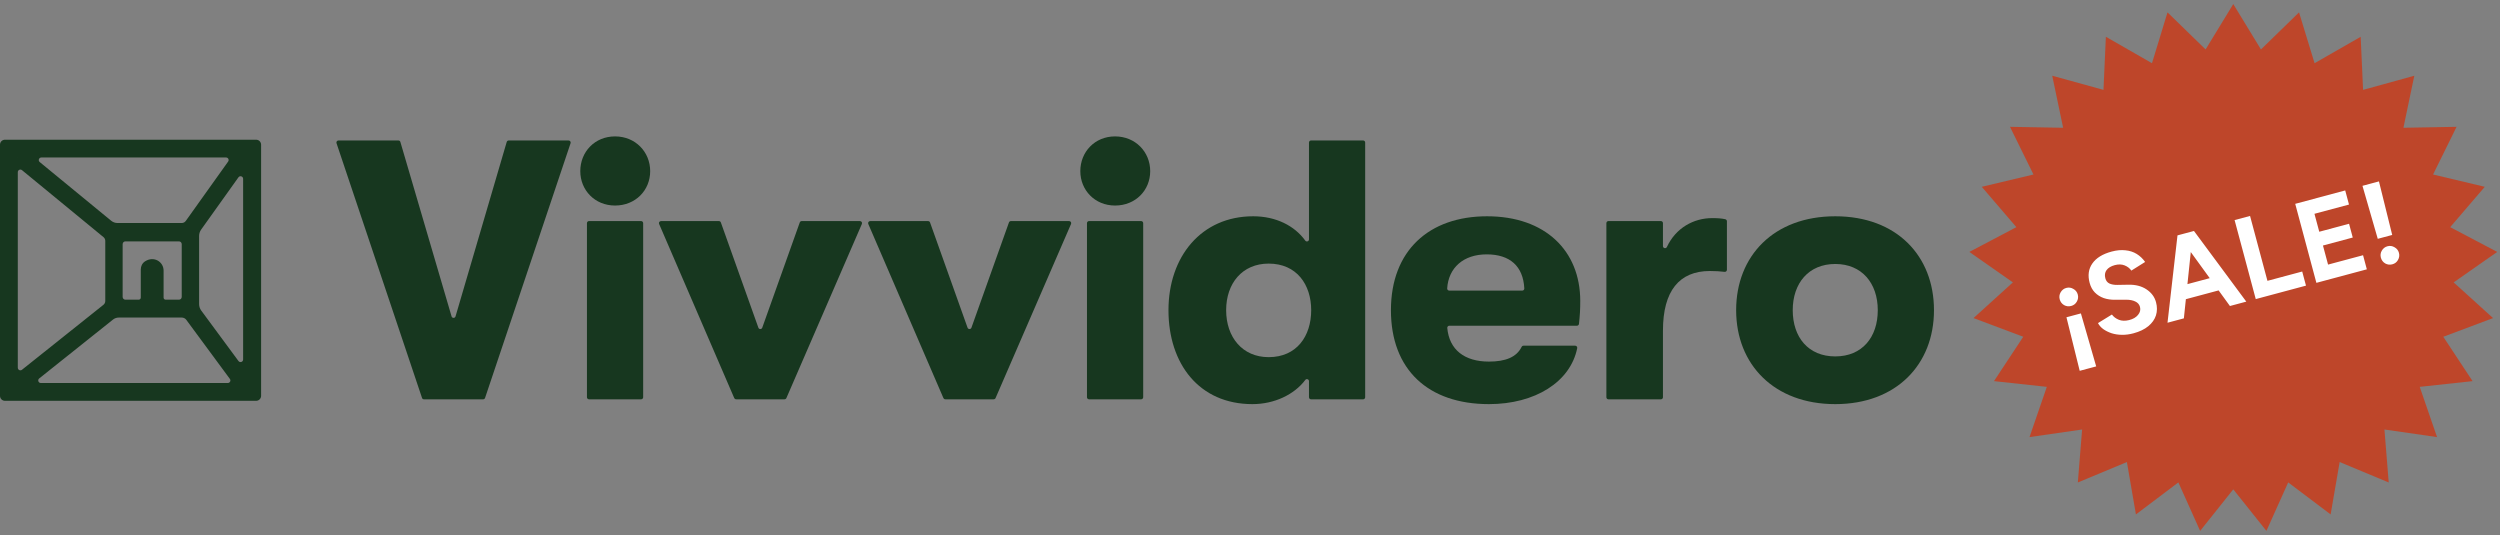
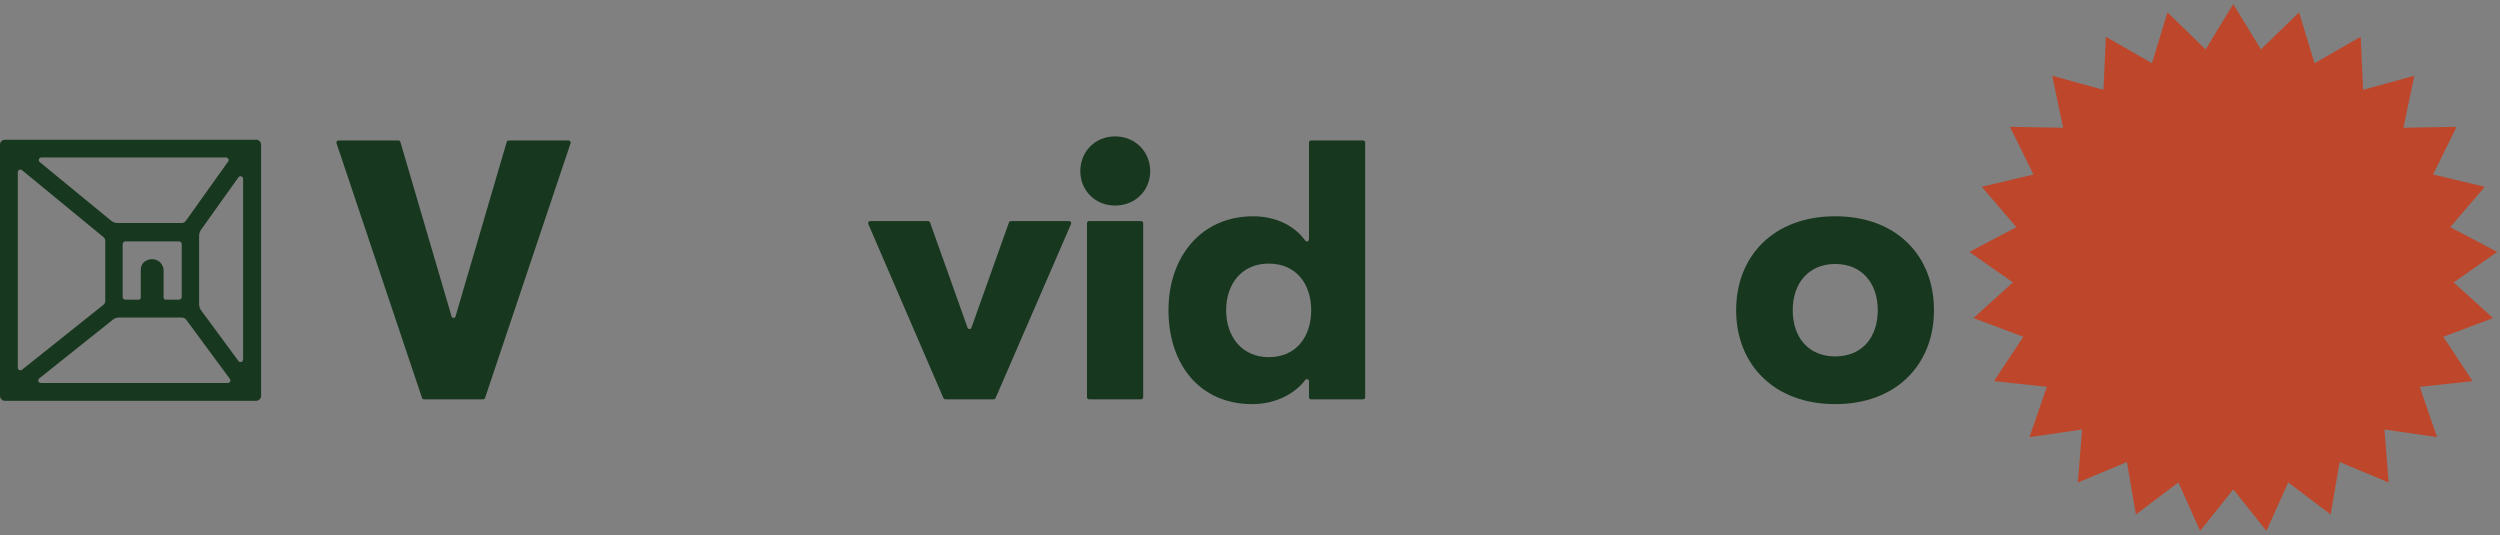
<svg xmlns="http://www.w3.org/2000/svg" fill="none" viewBox="0 0 481 103" height="103" width="481">
  <rect x="0" y="0" width="481" height="103" fill="#808080" stroke="none" />
  <path fill="#17371F" d="M81.194 76.554L64.743 27.548C64.656 27.292 64.849 27.026 65.121 27.026H76.651C76.826 27.026 76.983 27.14 77.031 27.31L86.881 60.871C86.993 61.252 87.534 61.252 87.646 60.871L97.493 27.313C97.541 27.144 97.698 27.029 97.873 27.029H109.403C109.675 27.029 109.865 27.295 109.78 27.551L93.327 76.557C93.273 76.721 93.122 76.829 92.95 76.829H81.568C81.396 76.829 81.245 76.721 81.191 76.557" />
-   <path fill="#17371F" d="M111.647 32.931C111.647 29.231 114.42 26.244 118.335 26.244C122.25 26.244 125.095 29.231 125.095 32.931C125.095 36.631 122.25 39.546 118.335 39.546C114.42 39.546 111.647 36.559 111.647 32.931ZM112.928 76.431V42.932C112.928 42.712 113.106 42.534 113.327 42.534H123.346C123.567 42.534 123.745 42.712 123.745 42.932V76.428C123.745 76.648 123.567 76.826 123.346 76.826H113.327C113.106 76.826 112.928 76.648 112.928 76.428" />
-   <path fill="#17371F" d="M141.267 76.588L126.814 43.092C126.699 42.83 126.892 42.537 127.179 42.537H138.319C138.488 42.537 138.636 42.642 138.694 42.799L145.91 63.043C146.037 63.397 146.532 63.397 146.659 63.043L153.875 42.799C153.932 42.642 154.08 42.537 154.25 42.537H165.459C165.746 42.537 165.936 42.83 165.825 43.092L151.302 76.588C151.238 76.733 151.096 76.826 150.936 76.826H141.642C141.482 76.826 141.34 76.733 141.276 76.588" />
  <path fill="#17371F" d="M181.513 76.588L167.059 43.092C166.945 42.83 167.138 42.537 167.425 42.537H178.565C178.734 42.537 178.882 42.642 178.939 42.799L186.156 63.043C186.282 63.397 186.778 63.397 186.905 63.043L194.121 42.799C194.178 42.642 194.326 42.537 194.495 42.537H205.705C205.992 42.537 206.182 42.83 206.07 43.092L191.547 76.588C191.484 76.733 191.342 76.826 191.182 76.826H181.888C181.727 76.826 181.585 76.733 181.522 76.588" />
  <path fill="#17371F" d="M207.853 32.931C207.853 29.231 210.629 26.244 214.54 26.244C218.452 26.244 221.3 29.231 221.3 32.931C221.3 36.631 218.455 39.546 214.54 39.546C210.626 39.546 207.853 36.559 207.853 32.931ZM209.133 76.431V42.932C209.133 42.712 209.312 42.534 209.532 42.534H219.551C219.772 42.534 219.95 42.712 219.95 42.932V76.428C219.95 76.648 219.772 76.826 219.551 76.826H209.532C209.312 76.826 209.133 76.648 209.133 76.428" />
  <path fill="#17371F" d="M252.244 27.026H262.263C262.483 27.026 262.659 27.204 262.659 27.424V76.43C262.659 76.651 262.48 76.829 262.263 76.829H252.244C252.023 76.829 251.848 76.651 251.848 76.43V73.341C251.848 72.963 251.365 72.794 251.138 73.099C249.036 75.905 245.196 77.754 240.965 77.754C230.719 77.754 224.814 70 224.814 59.681C224.814 49.363 231.145 41.612 241.107 41.612C245.514 41.612 249.084 43.449 251.129 46.288C251.355 46.602 251.848 46.445 251.848 46.059V27.424C251.848 27.204 252.026 27.026 252.244 27.026ZM252.274 59.681C252.274 54.773 249.498 50.716 244.091 50.716C239.041 50.716 235.911 54.486 235.911 59.681C235.911 64.877 239.041 68.716 244.091 68.716C249.498 68.716 252.274 64.662 252.274 59.681Z" />
-   <path fill="#17371F" d="M303.397 62.669H278.851C278.616 62.669 278.435 62.871 278.456 63.107C278.839 67.309 281.787 69.571 286.466 69.571C289.689 69.571 291.792 68.71 292.764 66.735C292.831 66.599 292.964 66.511 293.115 66.511H303.064C303.315 66.511 303.505 66.744 303.454 66.991C302.143 73.483 295.356 77.754 286.466 77.754C274.798 77.754 267.615 71.139 267.615 59.682C267.615 48.224 274.943 41.612 286.113 41.612C297.283 41.612 304.04 48.227 304.04 57.906C304.04 59.57 303.977 60.612 303.795 62.316C303.774 62.518 303.602 62.672 303.4 62.672M292.882 55.912C293.112 55.912 293.29 55.719 293.278 55.489C293.057 51.209 290.514 48.94 286.034 48.94C281.555 48.94 278.691 51.529 278.438 55.486C278.423 55.716 278.604 55.912 278.836 55.912H292.879H292.882Z" />
-   <path fill="#17371F" d="M309.067 76.43V42.932C309.067 42.712 309.245 42.533 309.462 42.533H319.554C319.775 42.533 319.953 42.712 319.953 42.932V47.351C319.953 47.774 320.53 47.907 320.708 47.523C322.421 43.847 325.867 41.966 329.413 41.966C330.534 41.966 331.217 42.02 331.942 42.177C332.126 42.216 332.259 42.379 332.259 42.567V51.909C332.259 52.145 332.053 52.329 331.818 52.305C330.812 52.196 330.175 52.142 328.988 52.142C323.082 52.142 319.953 55.984 319.953 63.596V76.43C319.953 76.651 319.775 76.829 319.554 76.829H309.462C309.242 76.829 309.067 76.651 309.067 76.43Z" />
  <path fill="#17371F" d="M334.035 59.682C334.035 49.224 341.291 41.612 353.101 41.612C364.912 41.612 372.098 49.224 372.098 59.682C372.098 70.139 364.842 77.754 353.101 77.754C341.36 77.754 334.035 70.142 334.035 59.682ZM361.284 59.682C361.284 54.489 358.224 50.789 353.101 50.789C347.978 50.789 344.921 54.489 344.921 59.682C344.921 64.874 347.909 68.574 353.101 68.574C358.293 68.574 361.284 64.874 361.284 59.682Z" />
  <path fill="#17371F" d="M0 27.835V76.162C0 76.69 0.429 77.116 0.955 77.116H49.281C49.809 77.116 50.235 76.687 50.235 76.162V27.835C50.235 27.307 49.806 26.881 49.281 26.881H0.955C0.426 26.881 0 27.31 0 27.835ZM43.895 31.082L35.74 42.512C35.561 42.76 35.274 42.908 34.969 42.908H22.612C22.165 42.908 21.733 42.754 21.389 42.47L7.642 31.179C7.283 30.883 7.491 30.3 7.956 30.3H43.493C43.895 30.3 44.131 30.756 43.895 31.082ZM27.907 50.284C27.382 50.62 27.086 51.218 27.086 51.84V57.262C27.086 57.483 26.907 57.661 26.687 57.661H24.128C23.835 57.661 23.597 57.422 23.597 57.129V46.971C23.597 46.678 23.835 46.439 24.128 46.439H34.432C34.725 46.439 34.963 46.678 34.963 46.971V57.129C34.963 57.422 34.725 57.661 34.432 57.661H31.873C31.653 57.661 31.474 57.483 31.474 57.262V52.051C31.474 50.402 29.644 49.176 27.907 50.284ZM3.425 30.276L3.456 30.3H3.425V30.276ZM4.235 32.741L19.915 45.627C20.129 45.805 20.256 46.068 20.256 46.349V57.908C20.256 58.192 20.126 58.461 19.906 58.639L4.229 71.142C3.906 71.401 3.425 71.169 3.425 70.755V33.124C3.425 32.705 3.912 32.475 4.235 32.741ZM3.425 73.715V73.691H3.456L3.425 73.715ZM7.545 72.809L21.742 61.485C22.056 61.234 22.443 61.098 22.845 61.098H34.972C35.317 61.098 35.64 61.261 35.845 61.539L44.23 72.903C44.472 73.229 44.24 73.691 43.832 73.691H7.854C7.385 73.691 7.177 73.102 7.545 72.809ZM45.88 69.459L38.715 59.748C38.449 59.388 38.307 58.953 38.307 58.503V45.394C38.307 44.959 38.443 44.533 38.697 44.177L45.877 34.115C46.158 33.722 46.777 33.922 46.777 34.402V69.166C46.777 69.643 46.167 69.846 45.883 69.459M46.774 30.333V30.303H46.789L46.774 30.333Z" />
  <path fill="#BE462A" d="M429.682 0.782L435.007 9.512L442.336 2.38L445.323 12.161L454.195 7.076L454.655 17.292L464.513 14.572L462.419 24.582L472.643 24.4L468.125 33.574L478.074 35.941L471.416 43.703L480.464 48.469L472.085 54.332L479.663 61.198L470.089 64.793L475.722 73.329L465.555 74.43L468.888 84.098L458.766 82.635L459.59 92.829L450.15 88.895L448.413 98.973L440.248 92.816L436.059 102.145L429.682 94.151L423.305 102.145L419.116 92.816L410.951 98.973L409.214 88.895L399.774 92.829L400.598 82.635L390.477 84.098L393.809 74.43L383.642 73.329L389.275 64.793L379.701 61.198L387.279 54.332L378.9 48.469L387.948 43.703L381.29 35.941L391.239 33.574L386.721 24.4L396.946 24.582L394.851 14.572L404.709 17.292L405.169 7.076L414.042 12.161L417.028 2.38L424.357 9.512L429.682 0.782Z" />
-   <path fill="white" d="M400.365 60.299L403.307 70.496L400.136 71.346L397.585 61.043L400.365 60.299ZM397.561 55.394C398.039 55.266 398.491 55.331 398.917 55.589C399.353 55.829 399.636 56.188 399.764 56.666C399.892 57.143 399.829 57.603 399.574 58.043C399.331 58.465 398.97 58.74 398.492 58.868C398.014 58.996 397.557 58.941 397.12 58.701C396.694 58.442 396.417 58.074 396.289 57.597C396.161 57.119 396.219 56.669 396.463 56.247C396.717 55.806 397.083 55.522 397.561 55.394ZM410.487 64.127C409.72 64.332 408.978 64.43 408.261 64.421C407.545 64.411 406.882 64.309 406.271 64.116C405.657 63.908 405.12 63.641 404.66 63.314C404.214 62.983 403.879 62.6 403.653 62.164L406.331 60.516C406.651 60.957 407.098 61.295 407.673 61.529C408.244 61.749 408.893 61.769 409.621 61.589C410.392 61.398 410.97 61.065 411.355 60.589C411.754 60.11 411.88 59.595 411.732 59.045C411.604 58.567 411.302 58.221 410.826 58.008C410.36 57.776 409.771 57.662 409.059 57.666L406.943 57.675C406.154 57.684 405.427 57.577 404.761 57.352C404.092 57.112 403.522 56.752 403.052 56.273C402.583 55.794 402.247 55.178 402.045 54.425C401.661 52.992 401.833 51.751 402.561 50.702C403.299 49.636 404.537 48.869 406.274 48.404C407.244 48.144 408.13 48.062 408.931 48.157C409.743 48.235 410.465 48.468 411.097 48.857C411.729 49.246 412.27 49.761 412.721 50.401L410.071 52.065C409.766 51.619 409.335 51.285 408.778 51.061C408.222 50.838 407.589 50.821 406.88 51.011C406.156 51.206 405.629 51.525 405.298 51.971C404.982 52.412 404.905 52.937 405.068 53.545C405.196 54.023 405.456 54.357 405.848 54.547C406.255 54.732 406.76 54.822 407.364 54.816L409.495 54.78C410.884 54.749 412.05 55.049 412.995 55.681C413.94 56.312 414.549 57.134 414.82 58.148C415.061 59.045 415.055 59.892 414.803 60.689C414.547 61.472 414.057 62.162 413.333 62.759C412.608 63.357 411.66 63.813 410.487 64.127ZM429.038 58.877L419.144 45.235L422.119 44.438L432.187 58.033L429.038 58.877ZM417.028 62.095L418.949 45.287L421.924 44.49L420.177 61.251L417.028 62.095ZM418.955 57.994L418.251 55.366L427.785 52.812L428.489 55.44L418.955 57.994ZM434.008 57.545L429.935 42.343L432.91 41.546L436.256 54.033L442.945 52.241L443.672 54.956L434.008 57.545ZM445.672 54.42L441.599 39.218L451.219 36.64L451.947 39.355L445.301 41.135L446.227 44.588L451.96 43.052L452.67 45.702L446.937 47.238L447.92 50.908L454.652 49.104L455.38 51.819L445.672 54.42ZM457.481 45.949L454.539 35.751L457.71 34.901L460.261 45.204L457.481 45.949ZM460.285 50.853C459.807 50.981 459.35 50.925 458.913 50.685C458.487 50.427 458.21 50.059 458.082 49.581C457.954 49.104 458.012 48.654 458.256 48.231C458.51 47.791 458.876 47.507 459.354 47.379C459.832 47.251 460.284 47.316 460.71 47.574C461.147 47.814 461.429 48.173 461.557 48.651C461.685 49.128 461.622 49.587 461.367 50.028C461.124 50.45 460.763 50.725 460.285 50.853Z" />
</svg>